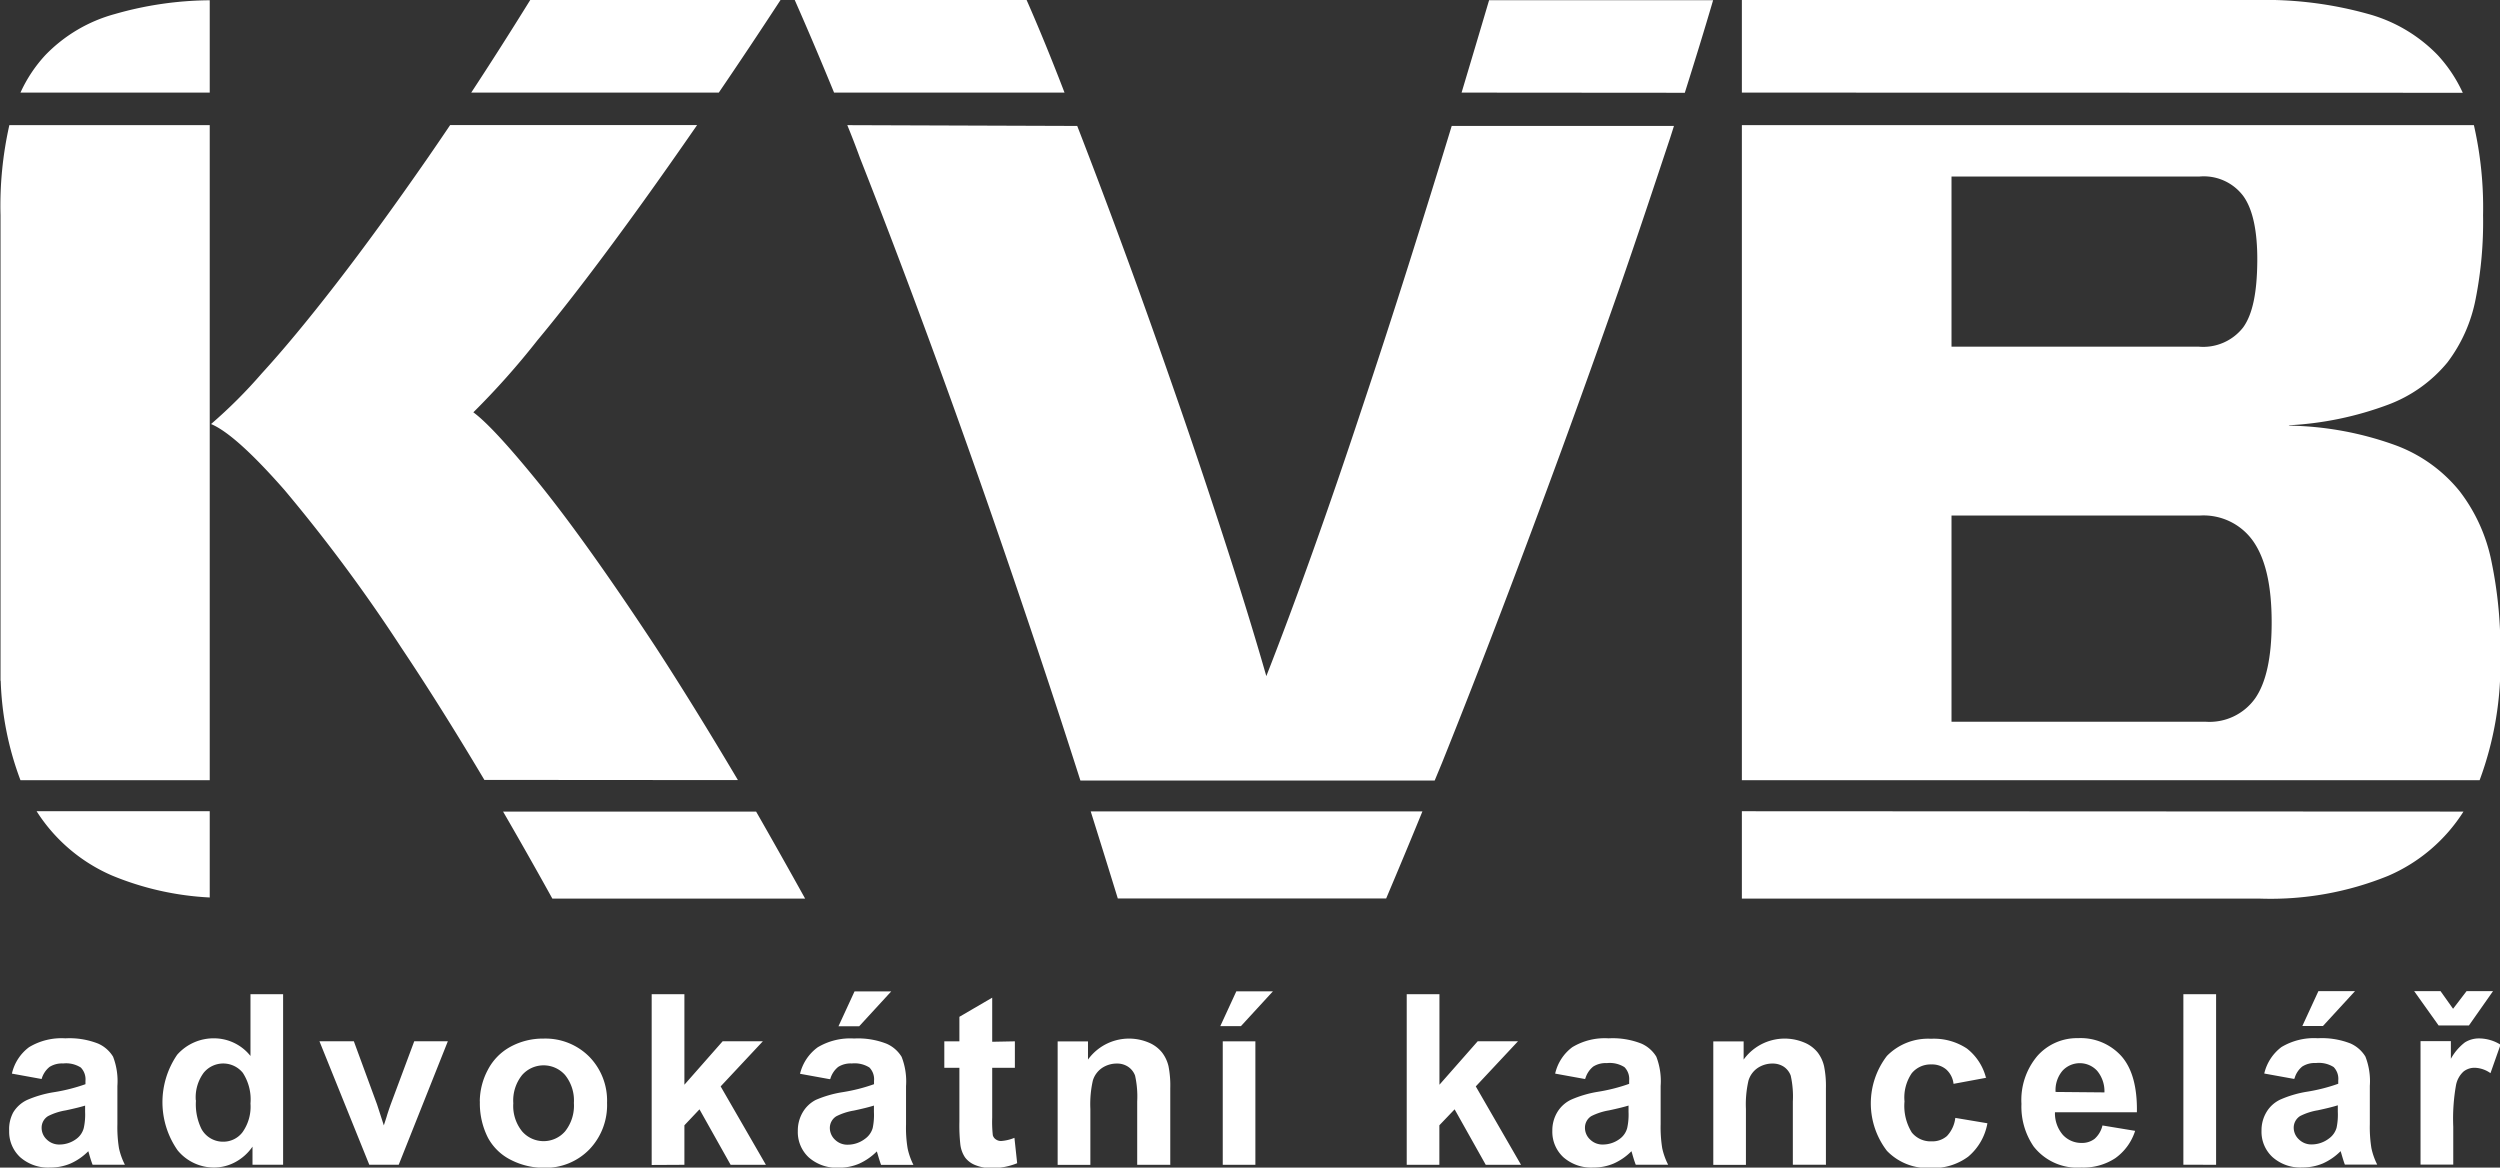
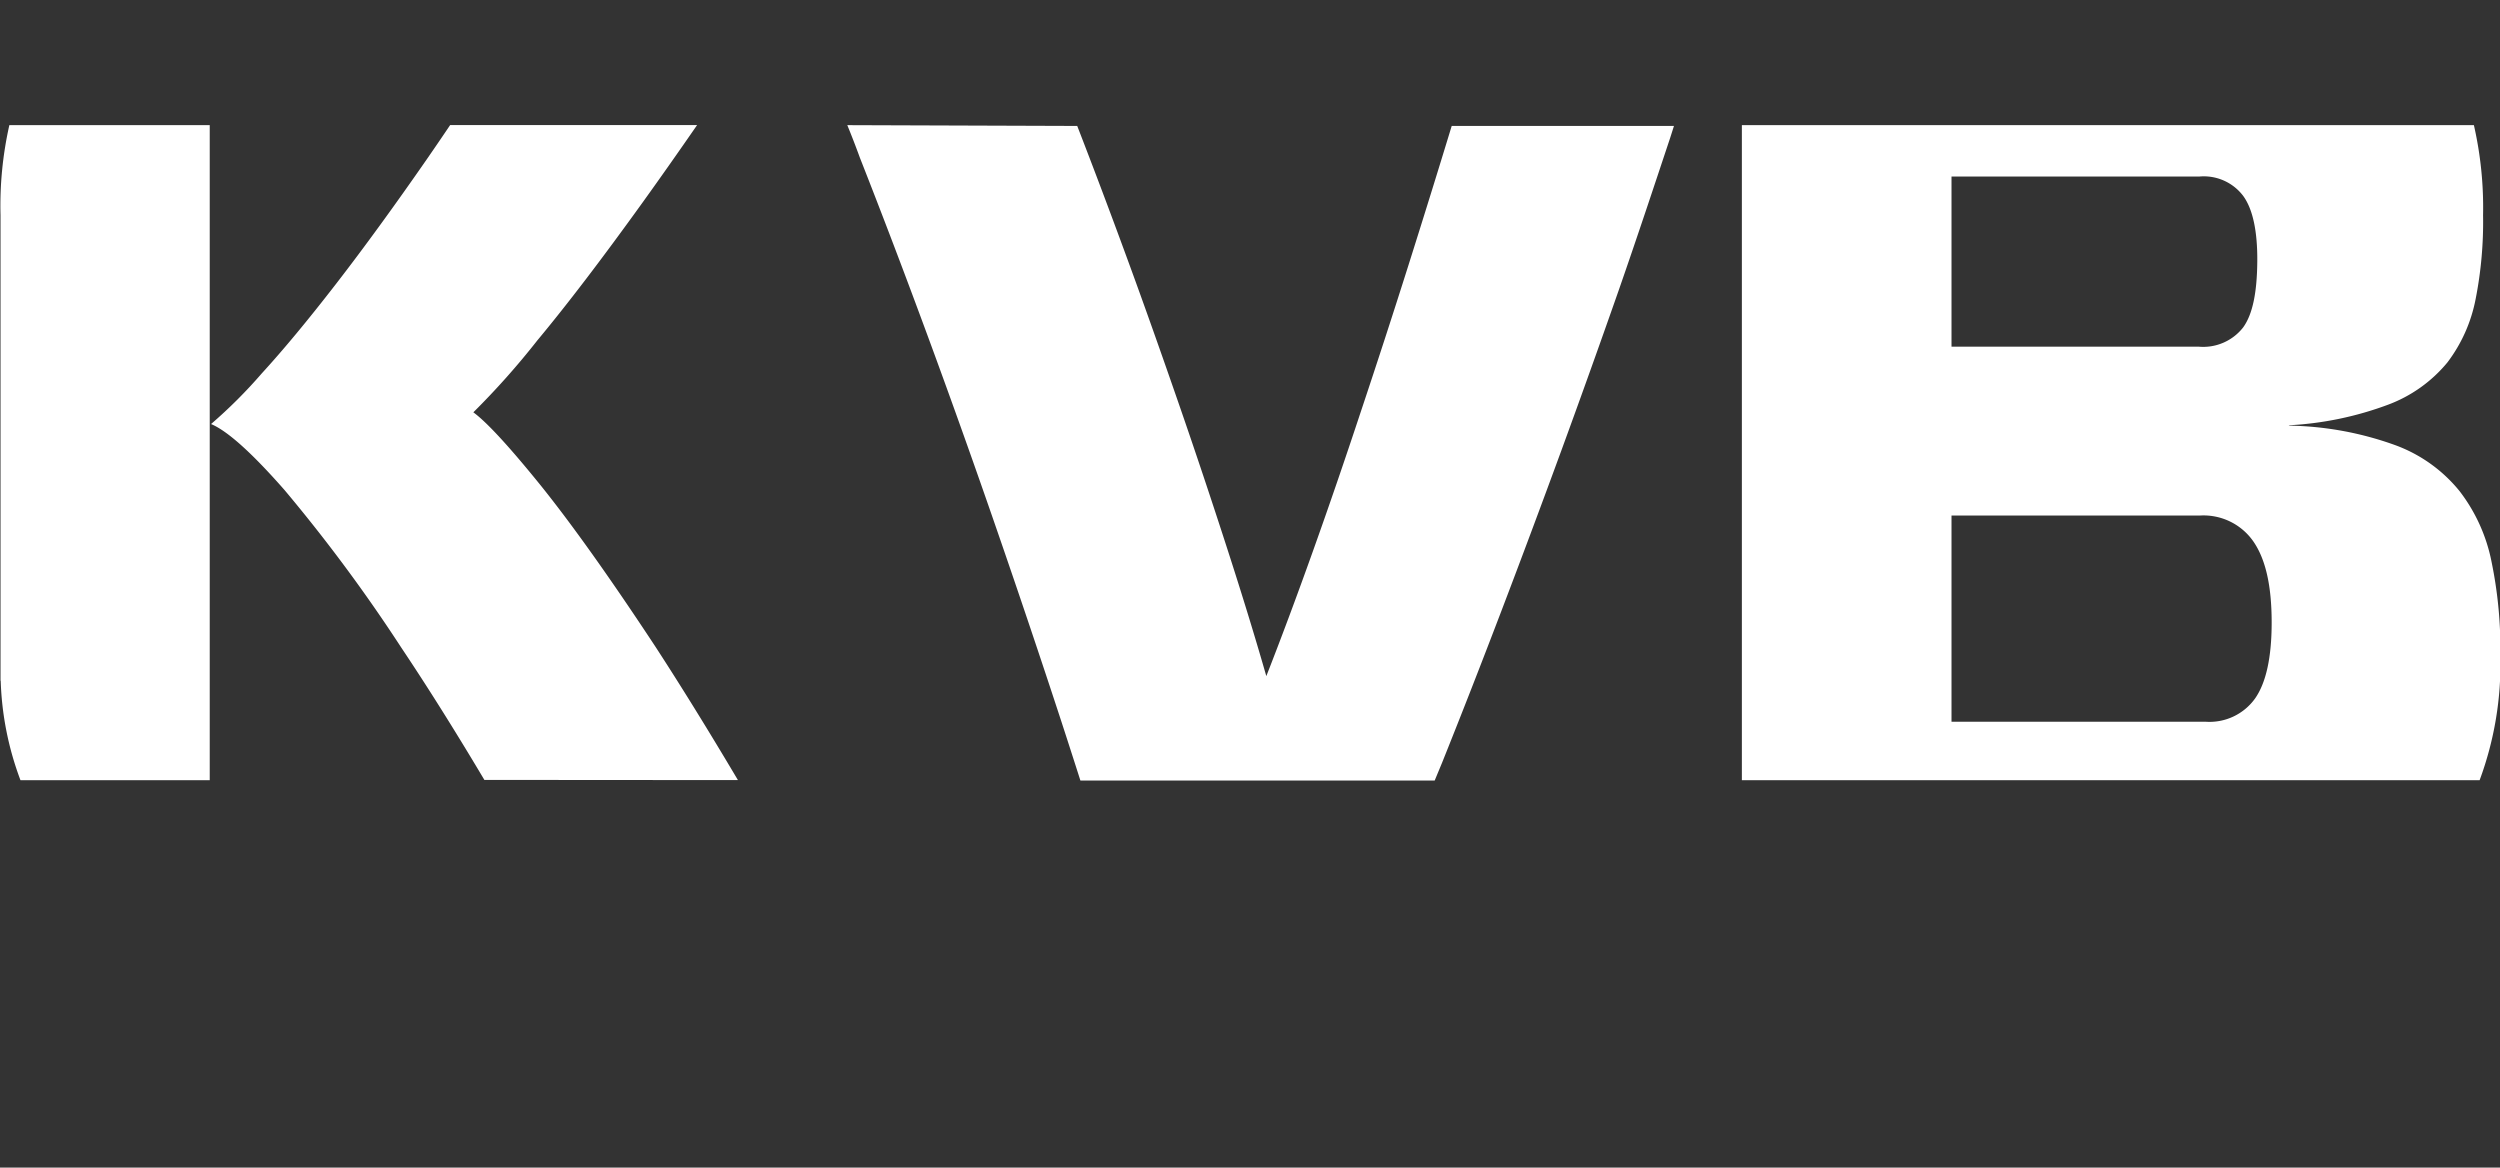
<svg xmlns="http://www.w3.org/2000/svg" viewBox="0 0 283.46 132.39" x="0px" y="0px" width="283.46px" height="132.39px">
  <rect x="0" y="0" width="283.46" height="132.39" fill="#333333" stroke="none" />
  <g>
-     <path fill="#FFFFFF" d="M4.65,92.09a19.14,19.14,0,0,0,8.55,7.29,33.22,33.22,0,0,0,11.08,2.49V92.09Zm.56,30.36-3.36-.61a5.15,5.15,0,0,1,1.95-3,7.12,7.12,0,0,1,4.11-1,8.9,8.9,0,0,1,3.7.59,3.75,3.75,0,0,1,1.71,1.49,7.69,7.69,0,0,1,.49,3.32l0,4.33a15,15,0,0,0,.18,2.73,7.71,7.71,0,0,0,.67,1.87H11c-.1-.24-.22-.61-.36-1.09-.06-.22-.1-.36-.13-.44a6.63,6.63,0,0,1-2,1.39,5.78,5.78,0,0,1-2.31.46,4.79,4.79,0,0,1-3.41-1.17,3.93,3.93,0,0,1-1.25-3A4,4,0,0,1,2,126.24a3.66,3.66,0,0,1,1.59-1.42,12.61,12.61,0,0,1,3-.87,19.93,19.93,0,0,0,3.6-.91v-.37a1.92,1.92,0,0,0-.53-1.52,3.1,3.1,0,0,0-2-.46,2.64,2.64,0,0,0-1.54.39,2.69,2.69,0,0,0-.9,1.37Zm5,3c-.47.15-1.23.34-2.26.56a6.75,6.75,0,0,0-2,.65,1.53,1.53,0,0,0-.73,1.3,1.8,1.8,0,0,0,.58,1.35,2,2,0,0,0,1.48.57,3.2,3.2,0,0,0,1.91-.66A2.22,2.22,0,0,0,10,128a7.07,7.07,0,0,0,.15-1.81v-.73Zm22.4,6.72H29.13v-2.05a5.52,5.52,0,0,1-2,1.78,5.08,5.08,0,0,1-2.35.59,5.34,5.34,0,0,1-4.14-1.95,9.51,9.51,0,0,1-.05-10.84,5.51,5.51,0,0,1,4.24-1.86,5.28,5.28,0,0,1,4.07,2v-7h3.7v19.34Zm-9.89-7.31a6.36,6.36,0,0,0,.62,3.25,2.78,2.78,0,0,0,2.5,1.45A2.72,2.72,0,0,0,28,128.48a5,5,0,0,0,.9-3.25,5.52,5.52,0,0,0-.87-3.48,2.86,2.86,0,0,0-4.44,0,4.7,4.7,0,0,0-.89,3.13Zm19.65,7.31-5.65-14h3.9l2.63,7.16.77,2.38c.2-.61.33-1,.38-1.2.13-.4.26-.79.4-1.18l2.67-7.16h3.81l-5.57,14ZM54.9,125a7.71,7.71,0,0,1,.91-3.58,6.24,6.24,0,0,1,2.58-2.63,7.66,7.66,0,0,1,3.73-.92,7,7,0,0,1,5.21,2.07,7.12,7.12,0,0,1,2,5.22,7.25,7.25,0,0,1-2,5.27,6.92,6.92,0,0,1-5.17,2.09,8.16,8.16,0,0,1-3.68-.87,6,6,0,0,1-2.66-2.55,8.6,8.6,0,0,1-.91-4.1Zm3.8.2a4.59,4.59,0,0,0,1,3.19,3.23,3.23,0,0,0,4.87,0,4.68,4.68,0,0,0,1-3.22,4.61,4.61,0,0,0-1-3.17,3.25,3.25,0,0,0-4.87,0,4.61,4.61,0,0,0-1,3.2Zm15.69,7V112.84H78.1V123.1l4.34-4.93H87l-4.79,5.12,5.13,8.89h-4l-3.53-6.29L78.1,127.7v4.48Zm20.18-9.73-3.36-.61a5.25,5.25,0,0,1,2-3,7.18,7.18,0,0,1,4.12-1,8.88,8.88,0,0,1,3.69.59,3.75,3.75,0,0,1,1.71,1.49,7.66,7.66,0,0,1,.5,3.32l0,4.33a14.12,14.12,0,0,0,.18,2.73,7.66,7.66,0,0,0,.66,1.87h-3.67c-.09-.24-.21-.61-.35-1.09-.06-.22-.11-.36-.13-.44a6.79,6.79,0,0,1-2,1.39,5.78,5.78,0,0,1-2.31.46,4.79,4.79,0,0,1-3.41-1.17,3.92,3.92,0,0,1-1.24-3,4.07,4.07,0,0,1,.56-2.12A3.66,3.66,0,0,1,93,124.82a12.61,12.61,0,0,1,3-.87,19.69,19.69,0,0,0,3.6-.91v-.37a1.91,1.91,0,0,0-.52-1.52,3.15,3.15,0,0,0-2-.46,2.64,2.64,0,0,0-1.54.39,2.69,2.69,0,0,0-.9,1.37Zm5,3c-.47.15-1.22.34-2.25.56a6.85,6.85,0,0,0-2,.65,1.56,1.56,0,0,0-.73,1.3,1.84,1.84,0,0,0,.58,1.35,2,2,0,0,0,1.48.57,3.23,3.23,0,0,0,1.92-.66,2.27,2.27,0,0,0,.88-1.23,7.21,7.21,0,0,0,.14-1.81v-.73Zm-4-9,1.82-3.95h4.16l-3.63,3.95Zm20,1.71v3H113v5.65a14,14,0,0,0,.07,2,.83.83,0,0,0,.33.46,1,1,0,0,0,.62.19,4.75,4.75,0,0,0,1.5-.36l.31,2.88a7.5,7.5,0,0,1-2.93.55,4.69,4.69,0,0,1-1.8-.33,2.64,2.64,0,0,1-1.18-.88,3.34,3.34,0,0,1-.53-1.44,20,20,0,0,1-.11-2.62v-6.1h-1.71v-3h1.71v-2.78l3.72-2.17v5Zm17.57,14h-3.7V125a10.88,10.88,0,0,0-.24-2.93,2.06,2.06,0,0,0-.78-1,2.22,2.22,0,0,0-1.28-.37,3,3,0,0,0-1.73.53,2.66,2.66,0,0,0-1,1.4,12.08,12.08,0,0,0-.28,3.22v6.34h-3.71v-14h3.44v2.06a5.74,5.74,0,0,1,6.86-1.94,3.81,3.81,0,0,1,1.54,1.14,4.1,4.1,0,0,1,.73,1.55,11.37,11.37,0,0,1,.2,2.49v8.71Zm6,0v-14h3.7v14Zm-.28-15.72,1.82-3.95h4.15l-3.63,3.95ZM160,132.18V112.84h3.71V123.1l4.34-4.93h4.57l-4.79,5.12,5.13,8.89h-4l-3.53-6.29-1.73,1.81v4.48Zm20.19-9.73-3.36-.61a5.15,5.15,0,0,1,1.95-3,7.12,7.12,0,0,1,4.11-1,8.9,8.9,0,0,1,3.7.59,3.75,3.75,0,0,1,1.71,1.49,7.69,7.69,0,0,1,.49,3.32l0,4.33a15,15,0,0,0,.18,2.73,7.71,7.71,0,0,0,.67,1.87h-3.67c-.1-.24-.22-.61-.36-1.09-.06-.22-.1-.36-.13-.44a6.63,6.63,0,0,1-2,1.39,5.78,5.78,0,0,1-2.31.46,4.79,4.79,0,0,1-3.41-1.17,3.93,3.93,0,0,1-1.25-3,4,4,0,0,1,.57-2.12,3.66,3.66,0,0,1,1.59-1.42,12.61,12.61,0,0,1,2.95-.87,19.93,19.93,0,0,0,3.6-.91v-.37a1.92,1.92,0,0,0-.53-1.52,3.1,3.1,0,0,0-2-.46,2.64,2.64,0,0,0-1.54.39,2.69,2.69,0,0,0-.9,1.37Zm5,3c-.47.15-1.23.34-2.26.56a7,7,0,0,0-2,.65,1.54,1.54,0,0,0-.72,1.3,1.8,1.8,0,0,0,.58,1.35,2,2,0,0,0,1.48.57,3.2,3.2,0,0,0,1.91-.66A2.22,2.22,0,0,0,185,128a7.07,7.07,0,0,0,.15-1.81v-.73Zm22.3,6.72h-3.71V125a10.88,10.88,0,0,0-.24-2.93,2.1,2.1,0,0,0-.77-1,2.28,2.28,0,0,0-1.29-.37,3,3,0,0,0-1.73.53,2.65,2.65,0,0,0-1,1.4,12,12,0,0,0-.29,3.22v6.34h-3.7v-14h3.44v2.06a5.74,5.74,0,0,1,6.86-1.94,3.81,3.81,0,0,1,1.54,1.14,4.08,4.08,0,0,1,.72,1.55,11.26,11.26,0,0,1,.21,2.49v8.71Zm18.23-9.86L222,123a2.57,2.57,0,0,0-.84-1.64,2.5,2.5,0,0,0-1.69-.56,2.76,2.76,0,0,0-2.21,1,4.9,4.9,0,0,0-.82,3.2,5.72,5.72,0,0,0,.83,3.52,2.74,2.74,0,0,0,2.25,1,2.5,2.5,0,0,0,1.73-.6,3.58,3.58,0,0,0,.95-2.06l3.64.61a6.39,6.39,0,0,1-2.18,3.79,6.67,6.67,0,0,1-4.31,1.28,6.39,6.39,0,0,1-4.9-1.94,8.84,8.84,0,0,1,0-10.77,6.54,6.54,0,0,1,5-1.94,6.75,6.75,0,0,1,4.07,1.11,6.11,6.11,0,0,1,2.17,3.36Zm13.17,5.41,3.7.61a6.06,6.06,0,0,1-2.25,3.1,6.59,6.59,0,0,1-3.85,1.06,6.27,6.27,0,0,1-5.41-2.39,8,8,0,0,1-1.38-4.83,7.73,7.73,0,0,1,1.82-5.45,6,6,0,0,1,4.6-2,6.22,6.22,0,0,1,4.94,2.07q1.8,2.07,1.73,6.33h-9.29a3.75,3.75,0,0,0,.89,2.56,2.84,2.84,0,0,0,2.14.92,2.31,2.31,0,0,0,1.47-.47,2.91,2.91,0,0,0,.89-1.53Zm.22-3.75a3.62,3.62,0,0,0-.83-2.45,2.67,2.67,0,0,0-3.93,0,3.39,3.39,0,0,0-.78,2.4Zm8.95,8.2V112.84h3.71v19.34Zm12.54-9.73-3.37-.61a5.25,5.25,0,0,1,1.95-3,7.18,7.18,0,0,1,4.12-1,8.93,8.93,0,0,1,3.7.59,3.77,3.77,0,0,1,1.7,1.49,7.66,7.66,0,0,1,.5,3.32l0,4.33a15,15,0,0,0,.18,2.73,7.66,7.66,0,0,0,.66,1.87h-3.67c-.09-.24-.21-.61-.35-1.09-.06-.22-.11-.36-.13-.44a6.75,6.75,0,0,1-2,1.39,5.86,5.86,0,0,1-2.32.46,4.74,4.74,0,0,1-3.4-1.17,3.9,3.9,0,0,1-1.25-3,4,4,0,0,1,.57-2.12,3.6,3.6,0,0,1,1.59-1.42,12.46,12.46,0,0,1,2.95-.87,19.76,19.76,0,0,0,3.59-.91v-.37a1.91,1.91,0,0,0-.52-1.52,3.12,3.12,0,0,0-2-.46,2.65,2.65,0,0,0-1.55.39,2.62,2.62,0,0,0-.89,1.37Zm4.95,3c-.47.15-1.22.34-2.25.56a6.85,6.85,0,0,0-2,.65,1.56,1.56,0,0,0-.73,1.3,1.81,1.81,0,0,0,.59,1.35,2,2,0,0,0,1.47.57,3.23,3.23,0,0,0,1.92-.66,2.27,2.27,0,0,0,.88-1.23,7.21,7.21,0,0,0,.14-1.81v-.73Zm-4-9,1.82-3.95h4.15l-3.63,3.95Zm17.11,15.72h-3.71v-14h3.44v2a6,6,0,0,1,1.59-1.86,3,3,0,0,1,1.6-.45,4.66,4.66,0,0,1,2.44.71l-1.14,3.23a3.24,3.24,0,0,0-1.74-.61,2,2,0,0,0-1.32.43,2.8,2.8,0,0,0-.85,1.55,21.81,21.81,0,0,0-.31,4.7v4.32Zm-4.44-19.67h3l1.42,2,1.53-2h3l-2.73,3.89h-3.44l-2.77-3.89ZM24.28,10.61V.14A39.87,39.87,0,0,0,13.53,1.7,17.25,17.25,0,0,0,5.65,6.35a16,16,0,0,0-2.83,4.26ZM91.79,102q-2.87-5.17-5.56-9.87H57.54q2.72,4.69,5.59,9.87ZM82,10.61q3.36-4.93,7-10.5H60.62q-3.43,5.54-6.69,10.5ZM90.61.11Q92.77,5,95.07,10.61H121.2Q119,4.88,116.9.11Zm33.56,92q1.6,5.09,3.07,9.87h30.43c1.32-3.12,2.7-6.42,4.11-9.87Zm67.36-81.48c1.16-3.68,2.24-7.18,3.21-10.5h-25.4Q167.9,5,166.22,10.61Zm88.21,0a16.31,16.31,0,0,0-2.84-4.27A17.34,17.34,0,0,0,269,1.69,43.35,43.35,0,0,0,256.34.11H198v10.5ZM198,92.09V102h58.79a35.43,35.43,0,0,0,14.48-2.58,19,19,0,0,0,8.55-7.29Z" transform="translate(-0.5 -0.11)" />
    <path fill="#FFFFFF" d="M.5,77.3H.58A35,35,0,0,0,2.82,88.57H24.28V14.3H1.56a41.56,41.56,0,0,0-1,10.22q0,.43,0,.87v3h0V14.3h0V88.57h0V77.3ZM4.65,92.09h0Zm-4.15,0h0Zm85.73,0h0Zm-2.06-3.53q-5-8.43-9.37-15.15-7.68-11.65-13-18.27c-3.57-4.41-6.1-7.16-7.63-8.28a88.47,88.47,0,0,0,7.26-8.16q5-6,12-15.73,2.91-4.05,6.11-8.68h-28q-1.3,1.93-2.58,3.78-5.61,8.09-10.36,14.23T30.17,42.46a55.72,55.72,0,0,1-5.74,5.73q2.78,1.16,8.32,7.47A183.59,183.59,0,0,1,46,73.54q4.44,6.63,9.42,15ZM96.57,14.3Q97.31,16.1,98,18q3.84,9.75,7.8,20.51t7.76,21.77q3.8,11,7.28,21.63,1.11,3.41,2.16,6.7h40.17l.83-2q3.33-8.3,6.75-17.27t6.79-18.17q3.36-9.19,6.5-18.16c2.09-6,4-11.77,5.84-17.3l.42-1.32H165.1q-2.32,7.62-4.92,15.84t-5.37,16.51q-2.73,8.26-5.47,15.93t-5.26,14.1q-1.92-6.69-4.46-14.54c-1.7-5.26-3.5-10.67-5.44-16.27s-3.89-11.13-5.91-16.63q-2.87-7.83-5.63-14.94Zm27.6,77.79h0Zm97.6-10.15V58.56H250A6.88,6.88,0,0,1,256,61.51c1.38,2,2.07,5,2.07,9.18,0,3.92-.62,6.8-1.87,8.6a6.35,6.35,0,0,1-5.66,2.65Zm0-61.81h28.07a5.6,5.6,0,0,1,5,2.19c1.09,1.49,1.63,4,1.6,7.45s-.51,5.95-1.6,7.46a5.74,5.74,0,0,1-5,2.19H221.77V20.13ZM260,48.33A37.59,37.59,0,0,0,271.26,46,15.93,15.93,0,0,0,278,41.2,17.29,17.29,0,0,0,281.2,34a45.12,45.12,0,0,0,.84-9.5A42,42,0,0,0,281,14.3H198V88.57h83.65A37.84,37.84,0,0,0,284,74.49a48.92,48.92,0,0,0-1-10.69,19.24,19.24,0,0,0-3.62-8,16.84,16.84,0,0,0-7.28-5.21,37.1,37.1,0,0,0-12-2.22ZM198,92.09h0Z" transform="translate(-0.5 -0.11)" />
  </g>
</svg>